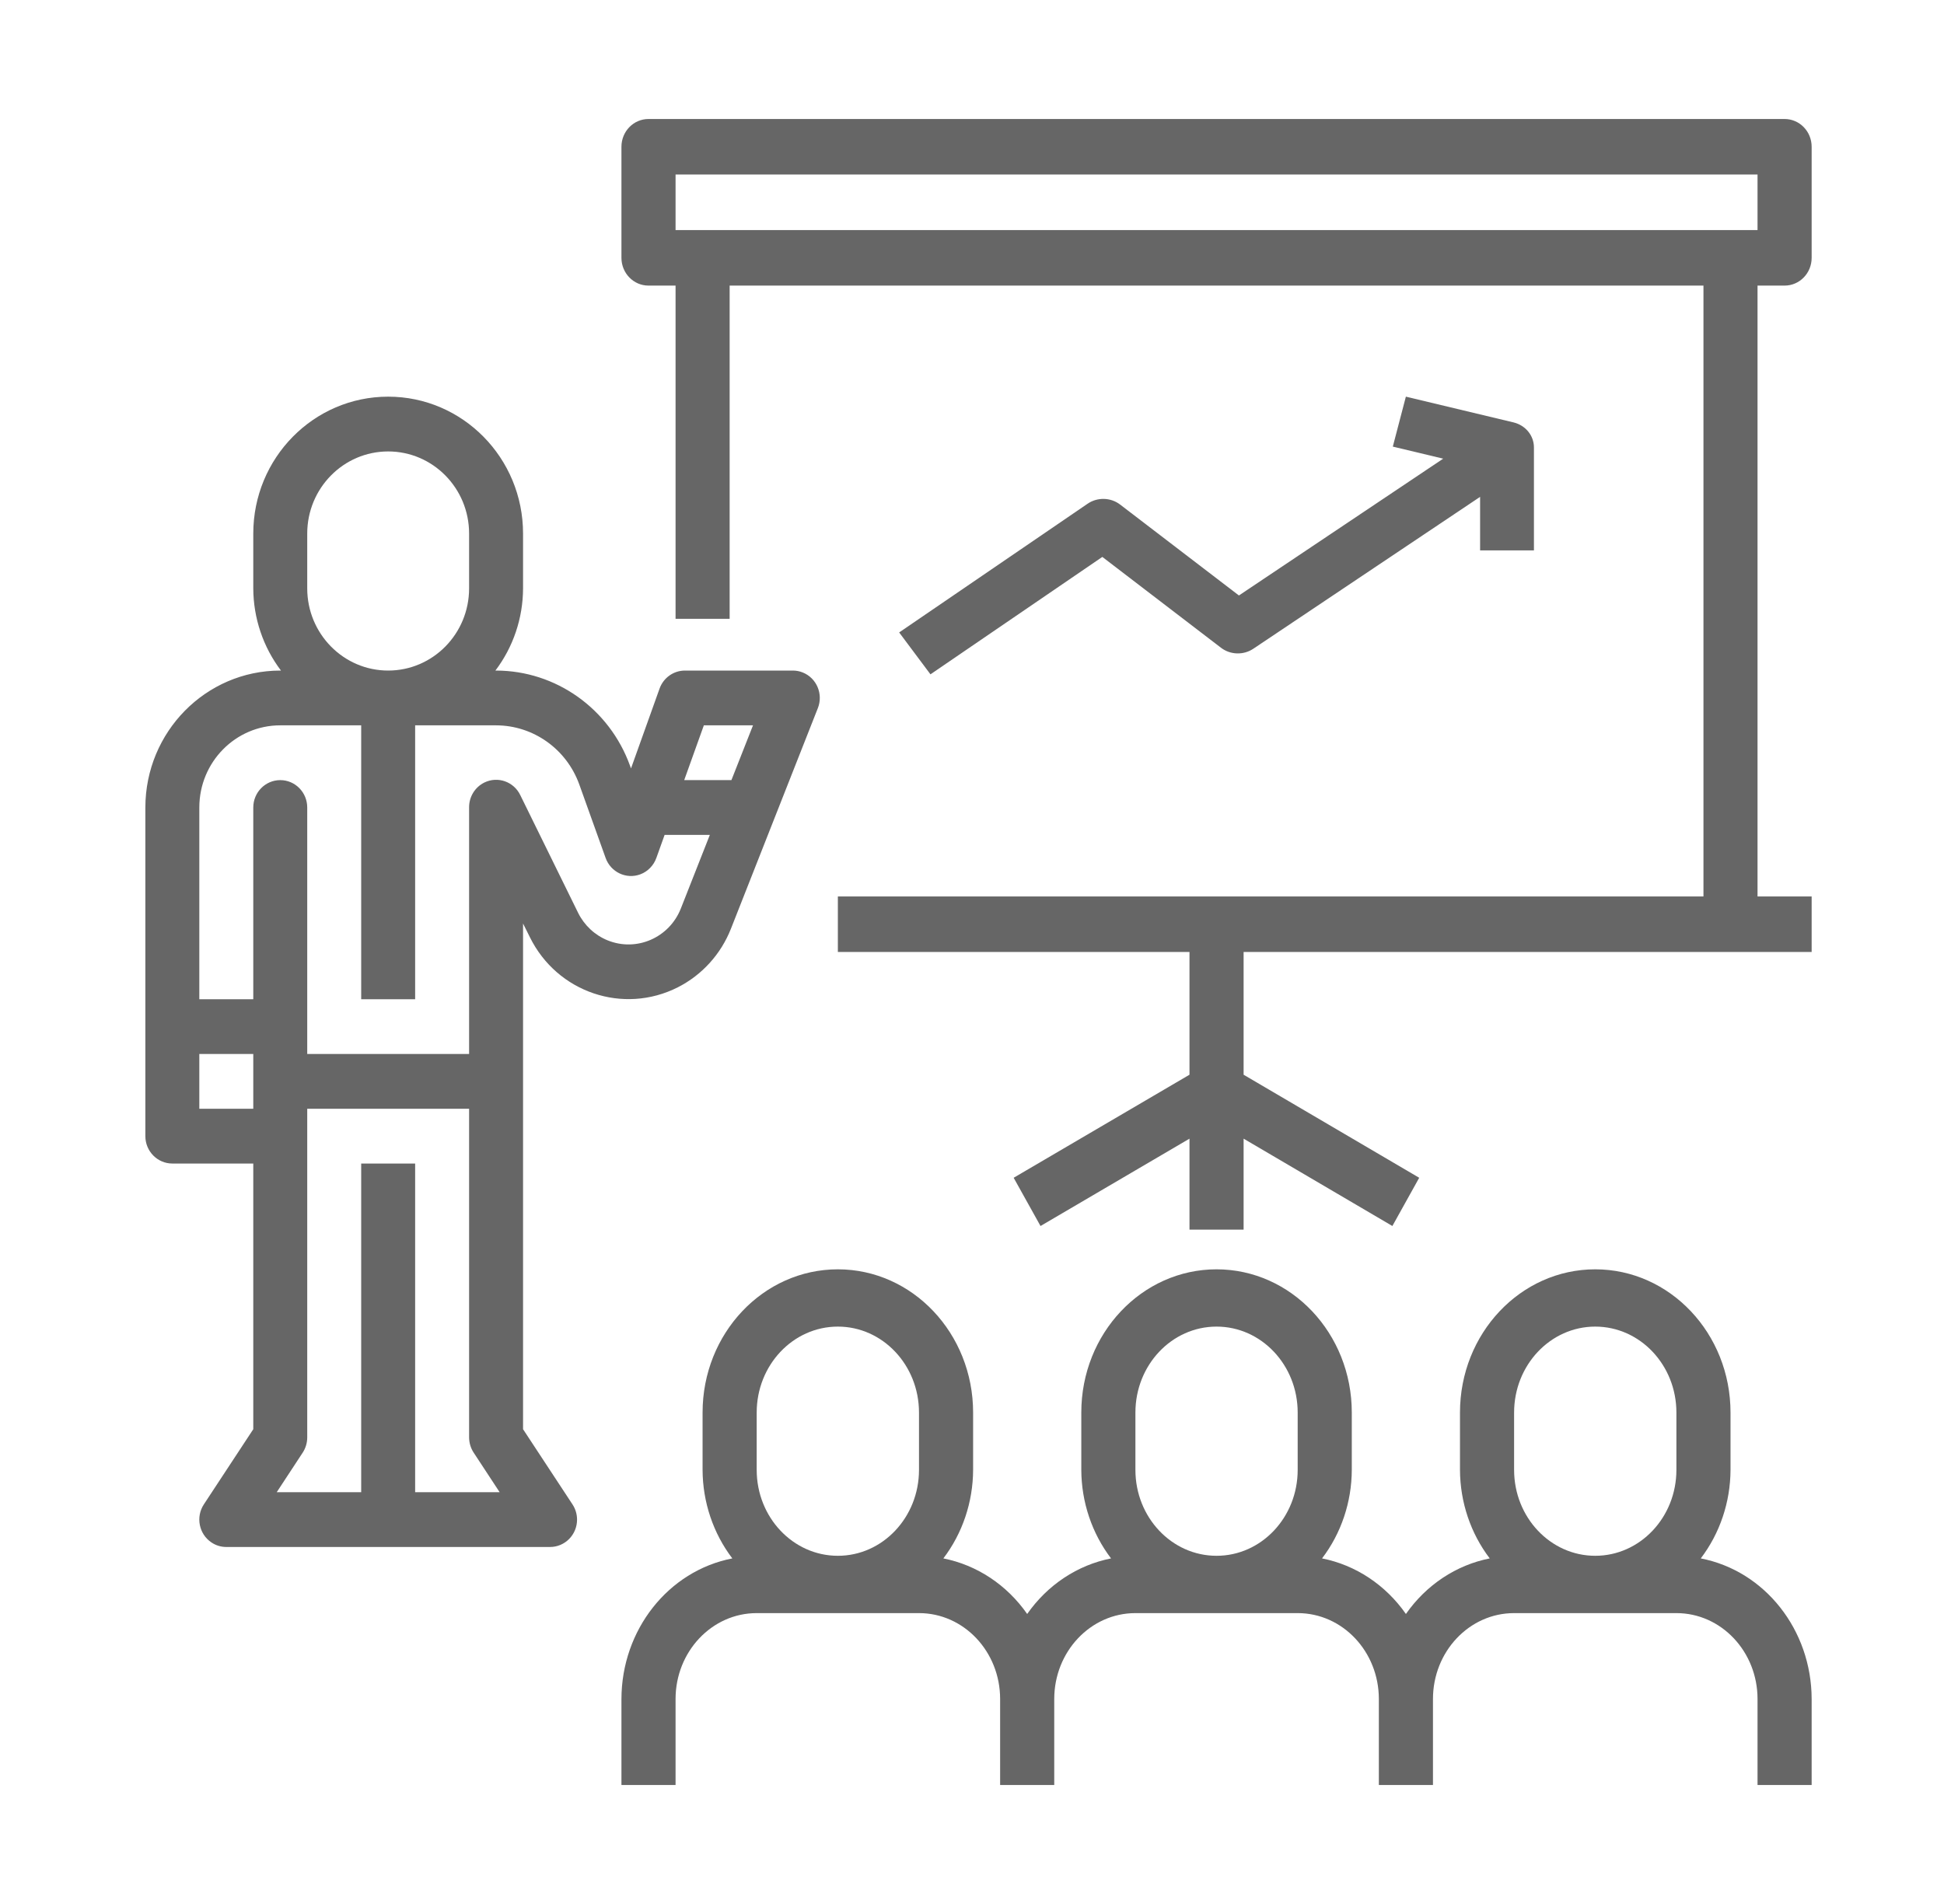
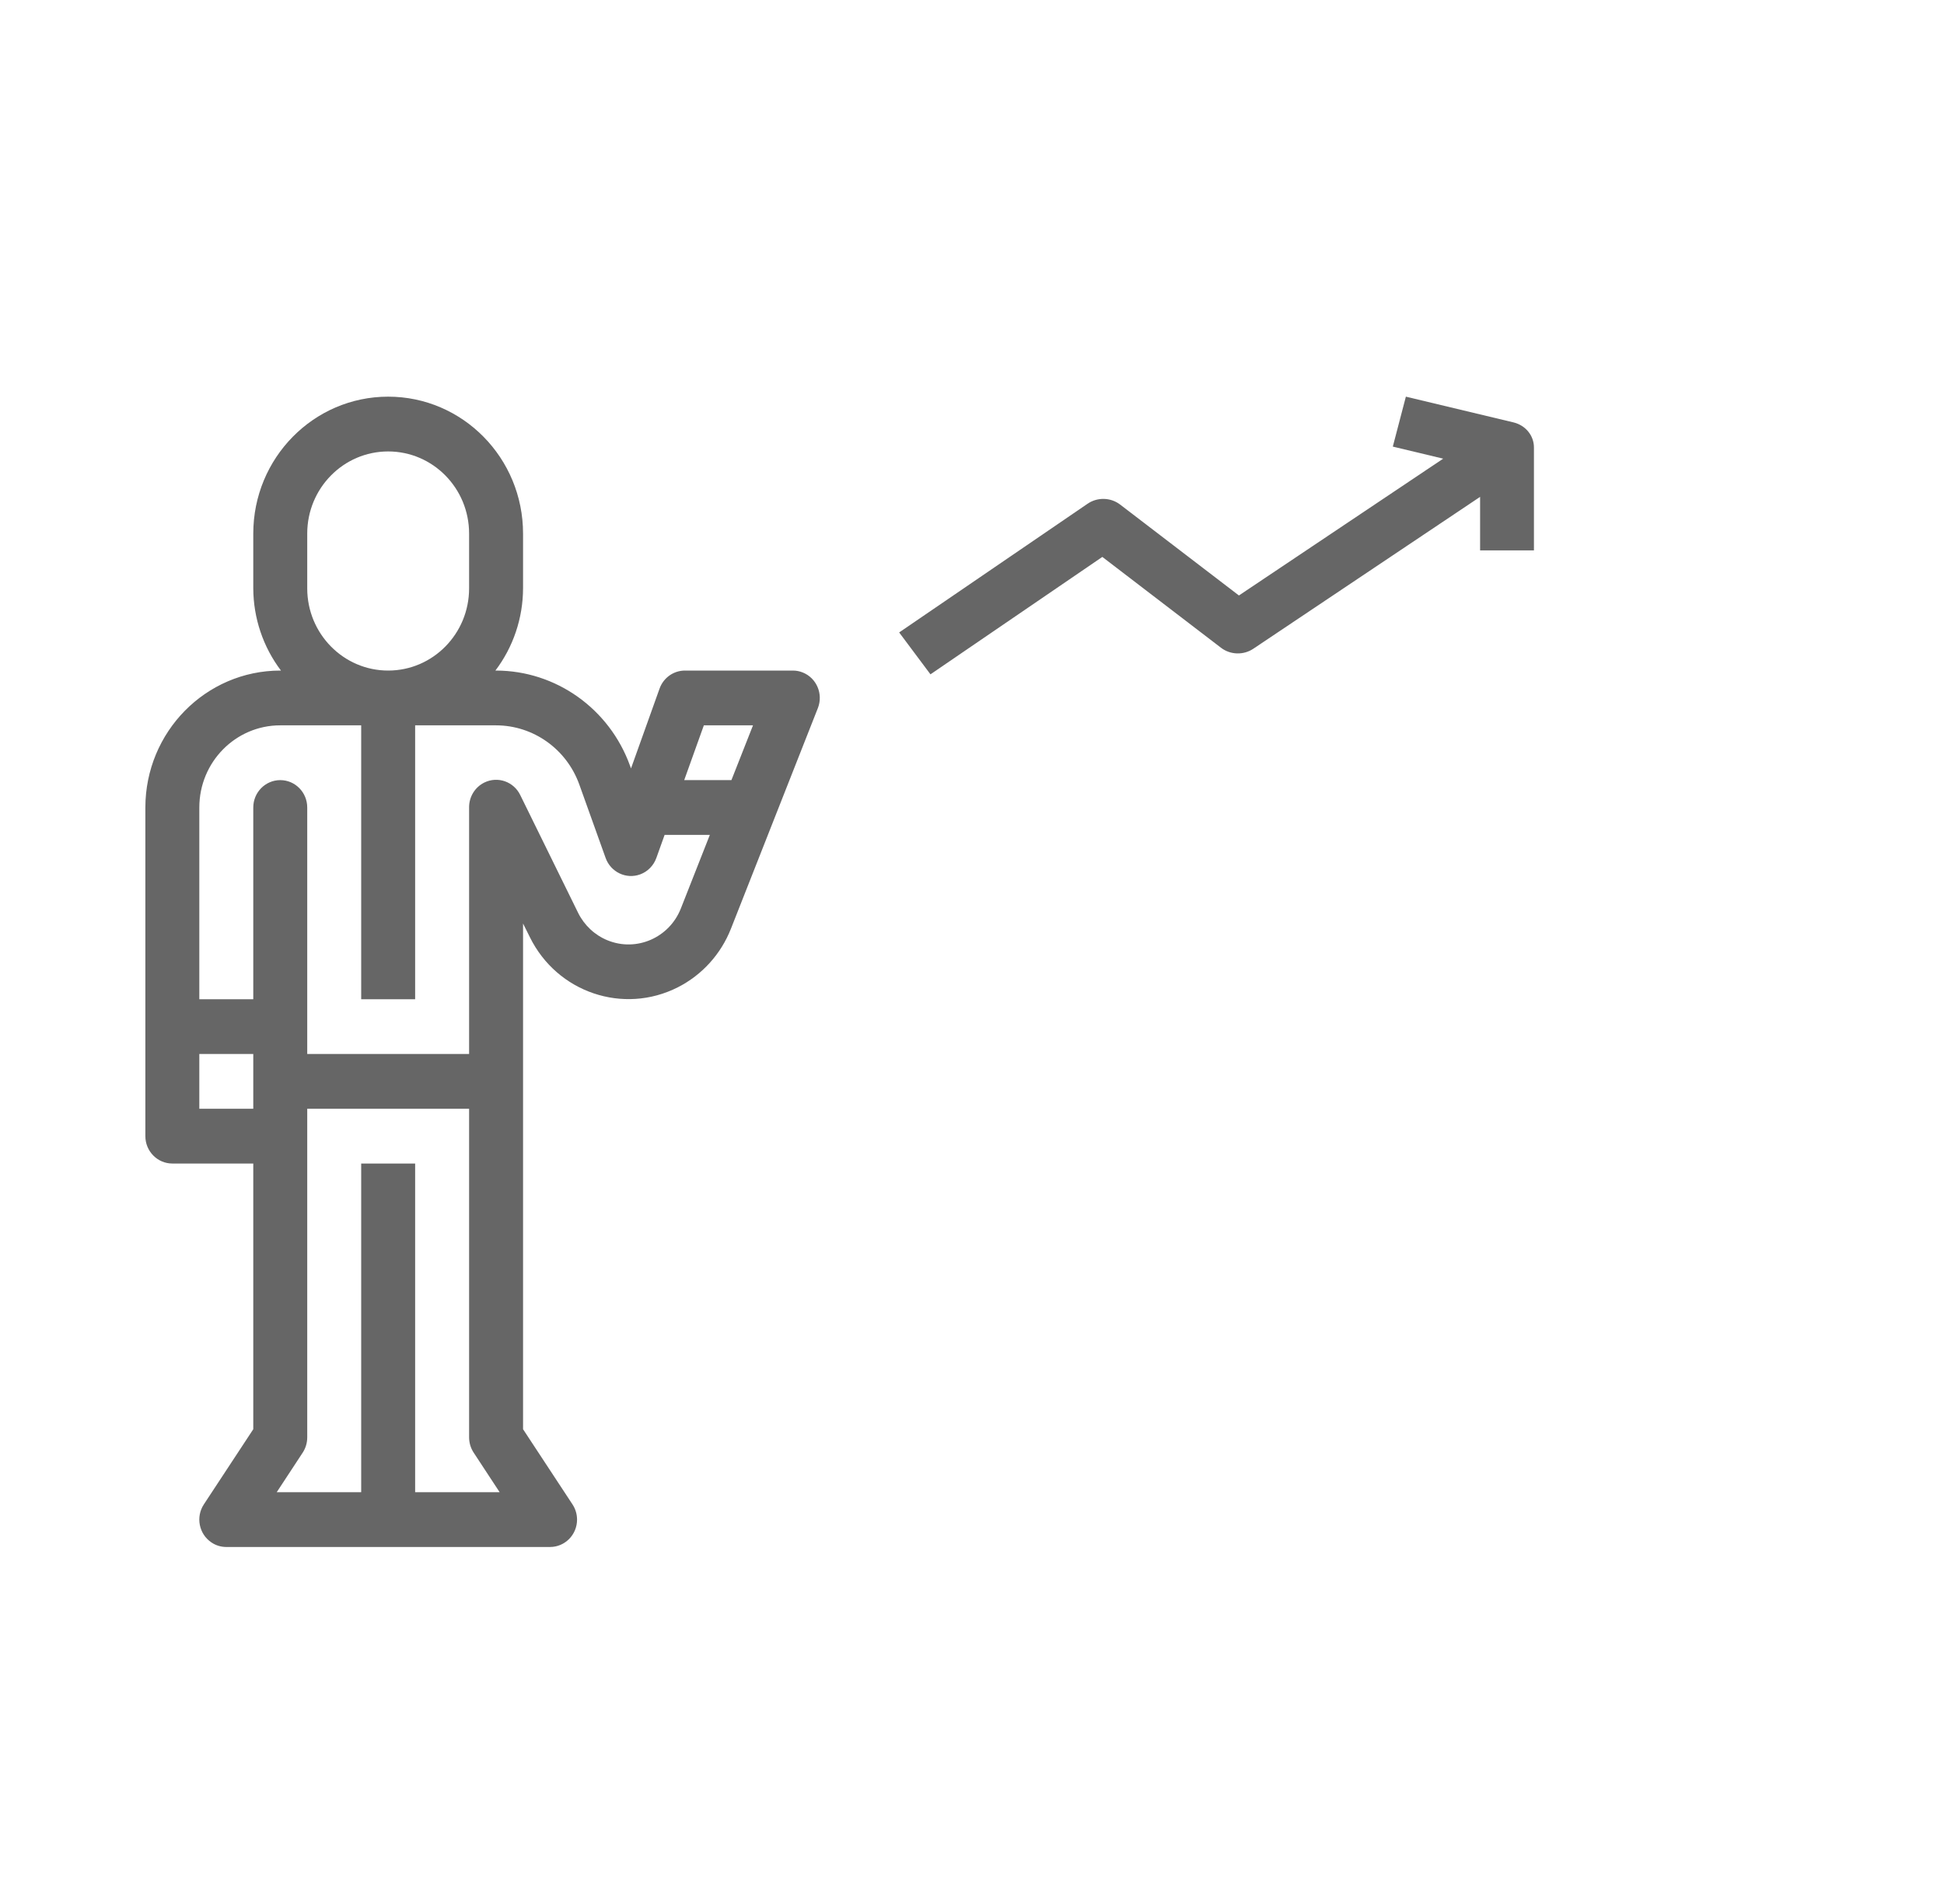
<svg xmlns="http://www.w3.org/2000/svg" width="49" height="48" viewBox="0 0 49 48" fill="none">
-   <path d="M42.869 39.288C43.351 38.656 43.616 37.868 43.619 37.056V35.611C43.619 33.617 42.092 32 40.209 32C38.327 32 36.8 33.617 36.8 35.611V37.056C36.803 37.868 37.068 38.656 37.55 39.288C36.704 39.455 35.949 39.956 35.437 40.689C34.925 39.956 34.17 39.455 33.323 39.288C33.806 38.656 34.07 37.868 34.073 37.056V35.611C34.073 33.617 32.547 32 30.664 32C28.781 32 27.255 33.617 27.255 35.611V37.056C27.258 37.868 27.523 38.656 28.005 39.288C27.158 39.455 26.403 39.956 25.891 40.689C25.38 39.956 24.624 39.455 23.778 39.288C24.26 38.656 24.525 37.868 24.528 37.056V35.611C24.528 33.617 23.001 32 21.119 32C19.236 32 17.709 33.617 17.709 35.611V37.056C17.712 37.868 17.977 38.656 18.459 39.288C16.843 39.601 15.667 41.092 15.664 42.833V45H17.028V42.833C17.028 41.637 17.944 40.667 19.073 40.667H23.164C24.294 40.667 25.209 41.637 25.209 42.833V45H26.573V42.833C26.573 41.637 27.489 40.667 28.619 40.667H32.709C33.839 40.667 34.755 41.637 34.755 42.833V45H36.119V42.833C36.119 41.637 37.034 40.667 38.164 40.667H42.255C43.385 40.667 44.3 41.637 44.3 42.833V45H45.664V42.833C45.661 41.092 44.486 39.601 42.869 39.288ZM23.164 37.056C23.164 38.252 22.248 39.222 21.119 39.222C19.989 39.222 19.073 38.252 19.073 37.056V35.611C19.073 34.414 19.989 33.444 21.119 33.444C22.248 33.444 23.164 34.414 23.164 35.611V37.056ZM32.709 37.056C32.709 38.252 31.794 39.222 30.664 39.222C29.534 39.222 28.619 38.252 28.619 37.056V35.611C28.619 34.414 29.534 33.444 30.664 33.444C31.794 33.444 32.709 34.414 32.709 35.611V37.056ZM42.255 37.056C42.255 38.252 41.339 39.222 40.209 39.222C39.08 39.222 38.164 38.252 38.164 37.056V35.611C38.164 34.414 39.08 33.444 40.209 33.444C41.339 33.444 42.255 34.414 42.255 35.611V37.056Z" fill="#666666" />
  <path d="M20.233 16.953C20.154 16.921 20.07 16.905 19.985 16.905H17.265C16.979 16.905 16.723 17.086 16.625 17.359L15.905 19.372L15.881 19.306C15.362 17.867 14.014 16.908 12.504 16.905H12.487C12.937 16.311 13.182 15.583 13.184 14.833V13.452C13.184 11.546 11.662 10 9.784 10C7.906 10 6.384 11.546 6.384 13.452V14.833C6.387 15.583 6.632 16.311 7.082 16.905H7.064C5.187 16.907 3.666 18.451 3.664 20.357V28.643C3.664 29.024 3.969 29.333 4.344 29.333H6.384V36.031L5.138 37.926C4.93 38.243 5.014 38.672 5.327 38.884C5.438 38.96 5.57 39 5.704 39H13.864C14.24 39 14.545 38.691 14.545 38.31C14.545 38.173 14.505 38.04 14.43 37.926L13.184 36.031V23.282L13.356 23.627C14.043 25.022 15.713 25.587 17.087 24.889C17.695 24.58 18.171 24.055 18.424 23.413L19.528 20.61L20.616 17.849C20.754 17.494 20.583 17.093 20.233 16.953ZM7.744 13.452C7.744 12.308 8.658 11.381 9.784 11.381C10.911 11.381 11.824 12.308 11.824 13.452V14.833C11.824 15.977 10.911 16.905 9.784 16.905C8.658 16.905 7.744 15.977 7.744 14.833V13.452ZM6.384 27.952H5.024V26.571H6.384V27.952ZM10.464 37.619V29.333H9.104V37.619H6.975L7.63 36.621C7.704 36.508 7.744 36.374 7.744 36.238V27.952H11.824V36.238C11.825 36.374 11.864 36.508 11.939 36.621L12.594 37.619H10.464ZM17.161 22.904C16.869 23.643 16.042 24.002 15.314 23.706C14.992 23.575 14.728 23.328 14.572 23.013L13.116 20.049C12.953 19.705 12.546 19.562 12.208 19.728C11.971 19.845 11.821 20.09 11.824 20.357V26.571H7.744V20.357C7.744 19.976 7.44 19.667 7.064 19.667C6.689 19.667 6.384 19.976 6.384 20.357V25.191H5.024V20.357C5.024 19.213 5.937 18.286 7.064 18.286H9.104V25.191H10.464V18.286H12.504C13.443 18.288 14.28 18.883 14.602 19.778L15.265 21.629C15.393 21.987 15.784 22.173 16.137 22.043C16.326 21.973 16.475 21.821 16.544 21.629L16.752 21.048H17.892L17.161 22.904ZM18.436 19.667H17.246L17.741 18.286H18.98L18.436 19.667Z" fill="#666666" />
-   <path d="M44.982 7.2C45.359 7.2 45.664 6.887 45.664 6.5V3.7C45.664 3.313 45.359 3 44.982 3H16.346C15.969 3 15.664 3.313 15.664 3.7V6.5C15.664 6.887 15.969 7.2 16.346 7.2H17.028V15.6H18.391V7.2H42.937V22.6H21.119V24H29.982V27.094L25.55 29.692L26.227 30.908L29.982 28.706V31H31.346V28.706L35.096 30.908L35.772 29.692L31.346 27.094V24H45.664V22.6H44.3V7.2H44.982ZM17.028 5.8V4.4H44.3V5.8H17.028Z" fill="#666666" />
  <path d="M38.15 10.649L35.436 10L35.107 11.259L36.377 11.563L31.228 15.012L28.232 12.719C27.995 12.538 27.66 12.53 27.414 12.699L22.664 15.944L23.453 17L27.785 14.04L30.776 16.33C31.012 16.511 31.344 16.521 31.591 16.355L37.307 12.526V13.876H38.664V11.279C38.664 10.981 38.452 10.722 38.15 10.649Z" fill="#666666" />
</svg>